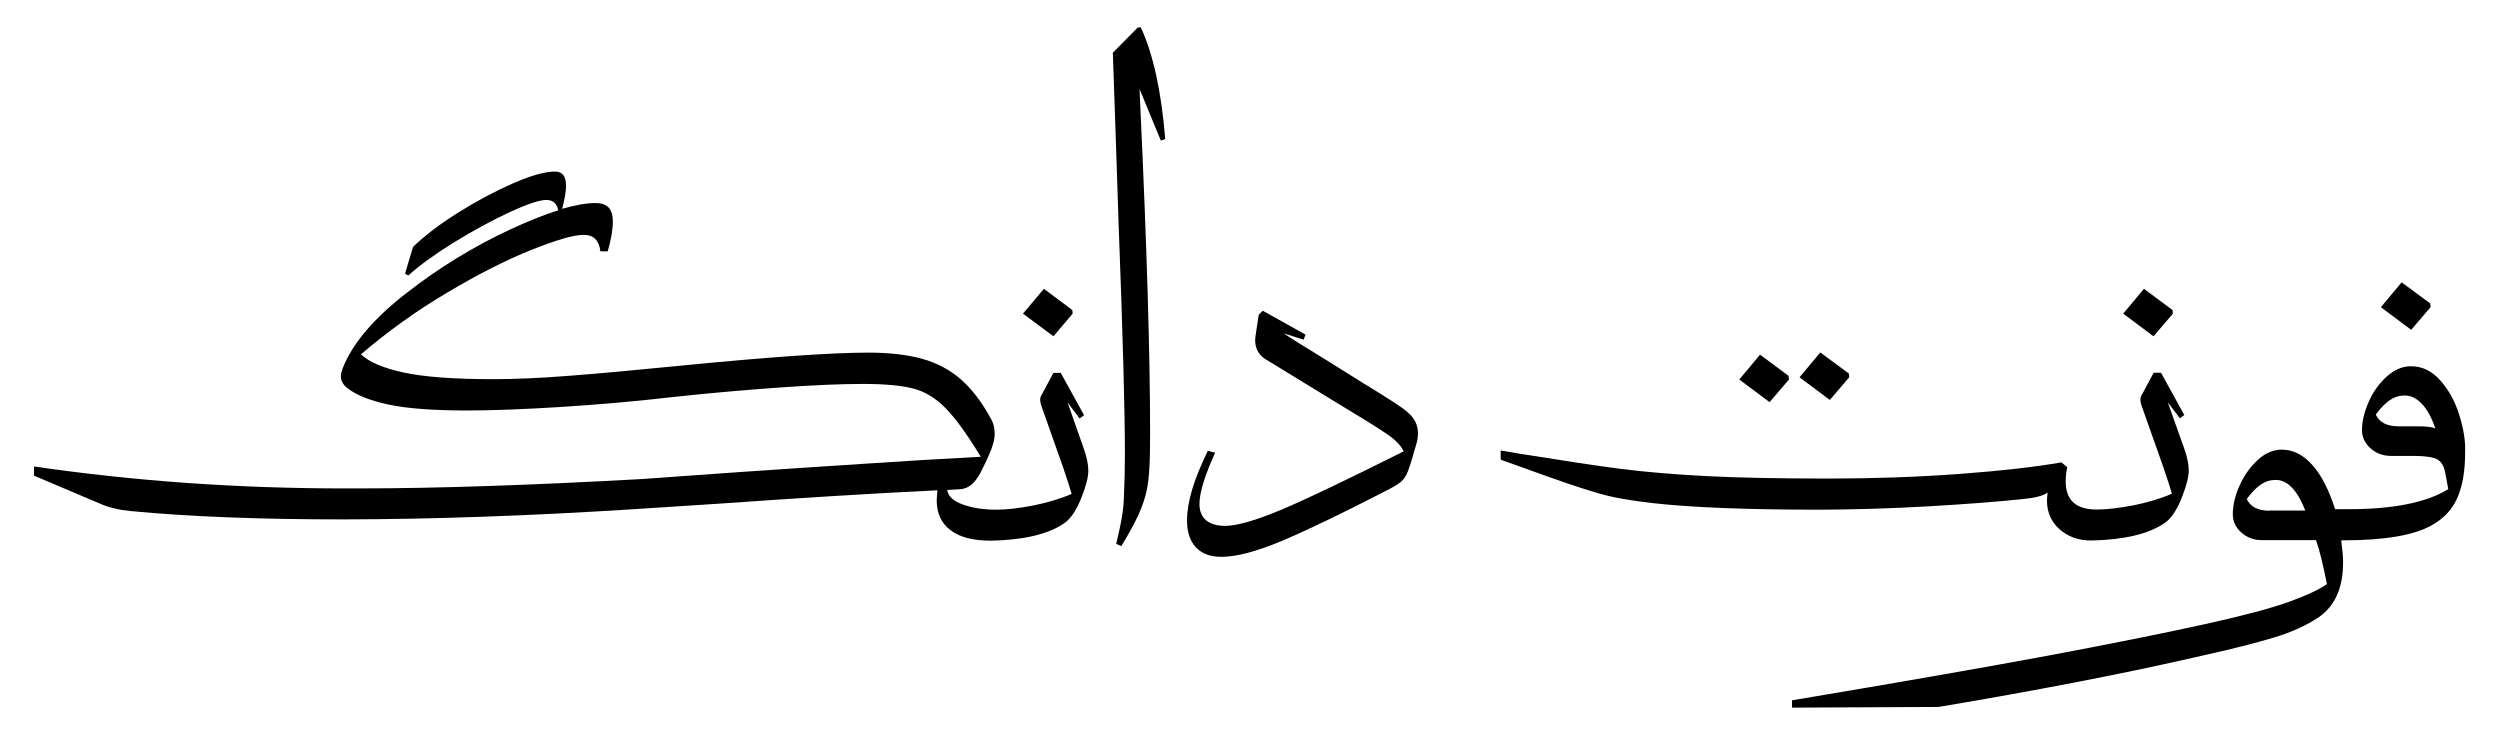
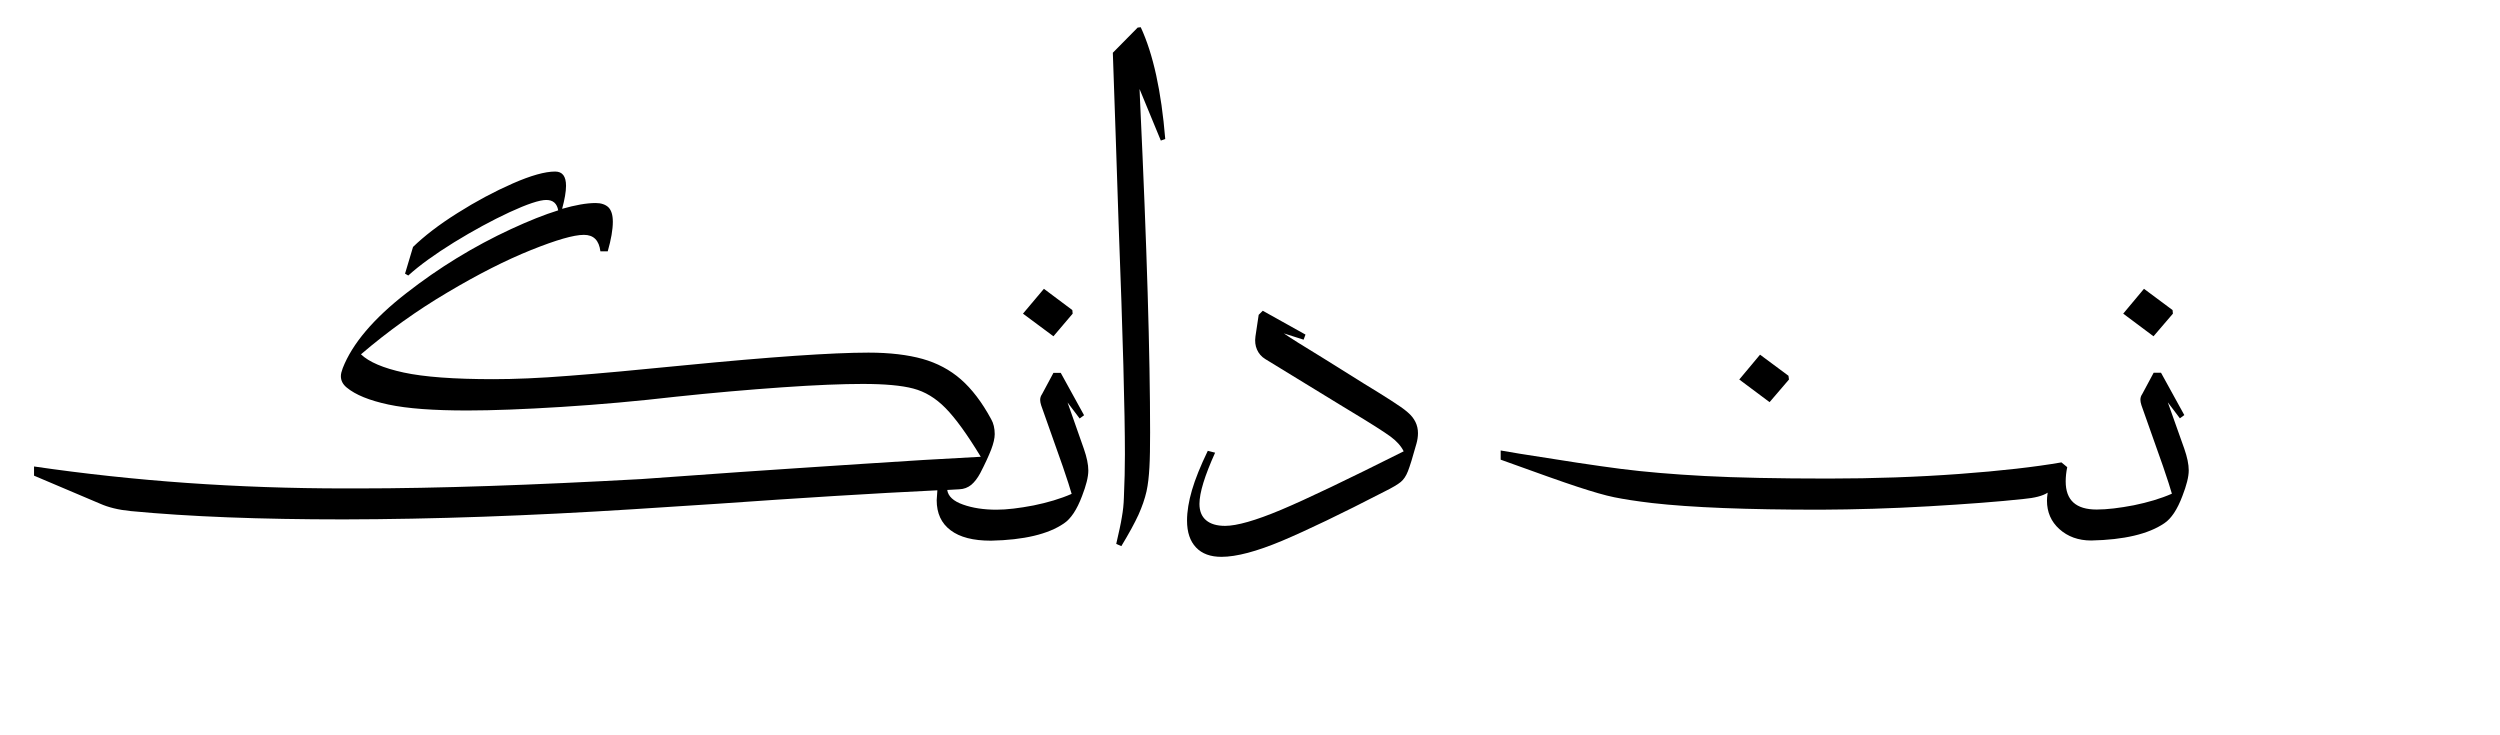
<svg xmlns="http://www.w3.org/2000/svg" width="1469" height="432" viewBox="0 0 1469 432" fill="none">
  <path d="M630.3 184.3L630.1 182.2L613.4 169.7L601.1 184.3L619 197.6L630.3 184.3Z" fill="black" />
  <path d="M627.3 236.5L634.4 245.9L637 244L623.3 219.1H619L612.3 231.6C611.6 232.6 611.2 233.7 611.2 235C611.2 235.9 611.4 236.9 611.8 238.2C617.5 254.2 621.7 266.2 624.5 274.1C627.2 282 628.9 287.3 629.7 290.2C623.1 293.1 615.6 295.3 607.3 297C598.9 298.6 591.7 299.5 585.5 299.5C578.1 299.5 571.5 298.5 565.9 296.5C560.2 294.5 557.1 291.6 556.6 287.9L563.7 287.5C566.4 287.4 568.7 286.5 570.7 284.9C572.6 283.3 574.4 281 576 278C578.9 272.4 581 267.8 582.4 264.2C583.8 260.5 584.5 257.5 584.5 255.1C584.5 251.7 583.8 248.7 582.4 246.3C577 236.3 571 228.5 564.6 222.9C558.2 217.3 550.6 213.3 542.1 210.9C533.5 208.5 522.9 207.2 510.3 207.2C489 207.2 452.8 209.7 401.7 214.7C374.4 217.4 352 219.5 334.6 220.8C317.2 222.2 302.3 222.8 289.8 222.8C266.8 222.8 249.2 221.5 237.2 218.9C225.2 216.3 216.8 212.7 212.1 208.2C228 194.6 244.9 182.5 263 171.8C281 161.1 297.4 152.8 312.1 146.9C326.8 141 337.1 138 343.1 138C348.8 138 352 141.2 352.8 147.7H357.1C359.1 140.7 360.1 134.9 360.1 130.3C360.1 126.3 359.2 123.5 357.5 121.8C355.8 120.2 353.3 119.3 350 119.3C344.6 119.3 338.1 120.5 330.3 122.7C331.8 117.2 332.6 112.6 332.6 109.2C332.6 103.6 330.5 100.8 326.2 100.8C320.3 100.8 312 103.1 301.3 107.8C290.6 112.5 279.7 118.3 268.8 125.2C257.8 132.1 249.2 138.8 242.7 145.1L238 160.8L239.9 161.9C246.5 155.9 255.5 149.4 266.8 142.4C278.2 135.4 289.1 129.5 299.4 124.7C309.8 119.9 317 117.5 321 117.5C325 117.5 327.3 119.6 328 123.6C319.9 126.1 310.7 129.8 300.3 134.6C278.5 144.7 257.9 157.3 238.7 172.3C219.4 187.3 207 202 201.4 216.3C200.7 218.2 200.3 219.7 200.3 221C200.3 223.6 201.4 225.8 203.7 227.7C208.9 232 217 235.3 228.2 237.7C239.4 240.1 254.8 241.2 274.6 241.2C289.3 241.2 307.8 240.5 330.1 239.1C352.4 237.7 374.7 235.7 397.2 233.1C418.8 230.8 439.6 229 459.5 227.6C479.4 226.2 495.2 225.6 507 225.6C519.9 225.6 529.8 226.5 536.6 228.3C543.5 230.1 549.8 233.9 555.6 239.8C561.4 245.7 568.3 255.2 576.3 268.4C555 269.5 531.6 270.9 506.3 272.6C481 274.2 457 275.9 434.4 277.4L376.9 281.5C313.4 285 257.8 287 210 287H202.7C139.7 287 78.8 282.7 20 274.1V279.5L58.9 296C63.6 298.1 69.6 299.6 76.7 300.3C111.2 303.6 152.9 305.2 201.9 305.2C254.4 305.1 311.3 303.1 372.4 299.2L421.8 296C470 292.6 513.1 289.9 550.8 288.1L550.4 293.9C550.4 301.6 553.1 307.5 558.6 311.6C564 315.7 571.9 317.7 582.2 317.7H582.4C601.6 317.3 615.9 313.9 625.1 307.6C629.2 304.9 632.8 299.5 635.8 291.5C638.2 285.3 639.5 280.3 639.5 276.5C639.5 272.9 638.6 268.7 636.9 263.8L627.3 236.5Z" fill="black" />
  <path d="M668.5 16.2L653.9 31L655.6 80.4L657.3 131.7C659.8 197 661 242.1 661 267C661 274.9 660.8 283.3 660.4 292.3C660.3 296.2 659.9 300 659.2 303.9C658.6 307.8 657.4 313 655.9 319.6L658.9 320.9C663.5 313.3 666.8 307.2 669 302.4C671.1 297.7 672.7 293.1 673.7 288.7C674.6 284.6 675.1 279.9 675.4 274.6C675.7 269.4 675.8 262.5 675.8 254.1C675.8 208.9 673.9 144.7 670 61.5L669.6 52.3L682.1 82.6L684.7 81.7C682.4 53.6 677.6 31.7 670.3 16L668.5 16.2Z" fill="black" />
  <path d="M817.2 235.2C812.7 232.3 807.5 229.1 801.6 225.5L777.6 210.5C765.6 203.2 757.8 198.3 754.4 195.9L766 199.6L767.1 196.6L742 182.6L739.6 185L737.7 197.7C737.3 200.6 737.6 203.1 738.6 205.4C739.6 207.7 741.2 209.6 743.5 211L787.3 237.8L792.9 241.2C805.2 248.6 813.2 253.7 816.9 256.4C820.6 259.1 823.3 262.1 824.8 265.2C791.7 281.8 767.7 293.3 752.7 299.6C737.7 305.9 726.7 309 719.9 309C715 309 711.3 307.9 708.7 305.7C706.1 303.5 704.8 300.3 704.8 296.1C704.8 289.5 707.9 279.5 714 266L709.7 264.9C705.4 273.8 702.3 281.5 700.4 288C698.5 294.5 697.5 300.5 697.5 305.9C697.5 312.8 699.3 318 702.8 321.7C706.3 325.4 711.3 327.2 717.7 327.2C726.6 327.2 738.5 324 753.3 317.8C768.2 311.5 788.2 301.9 813.2 289C818.1 286.6 821.4 284.6 823.1 283.2C824.8 281.8 826.2 279.7 827.3 276.9C828.4 274.1 830.1 268.7 832.3 260.7C832.9 258.6 833.2 256.5 833.2 254.5C833.2 249.8 831.2 245.7 827.2 242.3C825.1 240.4 821.7 238.1 817.2 235.2Z" fill="black" />
  <path d="M1051.2 223L1050.9 220.8L1034.2 208.4L1022 223L1039.8 236.3L1051.2 223Z" fill="black" />
-   <path d="M1086.6 221.7L1086.4 219.5L1069.6 207.1L1057.4 221.7L1075.2 235L1086.6 221.7Z" fill="black" />
  <path d="M1133.4 297.5C1155.7 296.2 1174.3 294.8 1189 293.2C1195.6 292.6 1200.3 291.4 1203.2 289.5C1202.9 291.5 1202.8 293.1 1202.8 294.2C1202.8 300.9 1205.2 306.5 1210.1 310.9C1215 315.3 1221.2 317.6 1228.8 317.6C1248.1 317.2 1262.4 313.8 1271.7 307.5C1275.8 304.8 1279.4 299.4 1282.4 291.4C1284.8 285.2 1286.1 280.2 1286.1 276.4C1286.1 272.8 1285.2 268.6 1283.5 263.7L1273.8 236.4L1280.9 245.8L1283.5 243.9L1269.8 219H1265.5L1258.8 231.5C1258.1 232.5 1257.7 233.6 1257.7 234.9C1257.7 235.8 1257.9 236.8 1258.3 238.1C1264 254.1 1268.2 266.1 1271 274C1273.7 281.9 1275.4 287.2 1276.2 290.1C1269.6 293 1262.1 295.2 1253.8 296.9C1245.4 298.5 1238.2 299.4 1232 299.4C1219.8 299.4 1213.8 293.9 1213.8 282.9C1213.8 280.2 1214.1 277.4 1214.7 274.5L1211.3 271.7C1195.7 274.4 1175.7 276.7 1151.2 278.5C1126.7 280.3 1101.1 281.2 1074.3 281.2C1044.7 281.2 1020.4 280.7 1001.6 279.7C982.8 278.7 966.4 277.3 952.3 275.5C938.3 273.7 918.5 270.7 893 266.6L881.8 264.7V270.1C903.1 277.8 918.2 283.2 927.1 286.1C936 289 943.1 291.1 948.6 292.2C954 293.3 961.5 294.5 970.9 295.6C993.7 298.2 1026.5 299.5 1069.5 299.5C1089.7 299.4 1111.1 298.8 1133.4 297.5Z" fill="black" />
  <path d="M1276.8 184.3L1276.6 182.2L1259.8 169.7L1247.6 184.3L1265.4 197.6L1276.8 184.3Z" fill="black" />
-   <path d="M1428.2 180.5L1428 178.3L1411.2 165.9L1399 180.5L1416.8 193.8L1428.2 180.5Z" fill="black" />
-   <path d="M1445 243.6C1442.5 235.7 1438.8 229 1433.9 223.5C1429 218 1423.3 215.2 1416.7 215.2C1411.7 215.2 1407 217.2 1402.5 221.2C1398.1 225.2 1394.5 230.1 1391.9 236C1389.3 241.9 1387.9 247.5 1387.9 252.7C1387.9 256.9 1389.6 260.4 1392.9 263.4C1396.2 266.4 1400.3 267.9 1405 267.9H1418.5C1425.1 267.9 1429.6 268.6 1432.1 269.9C1434.6 271.3 1436.2 274 1436.9 278.2L1438.6 287.4C1425.9 295.3 1406.3 299.2 1380 299.2H1372.1C1368.5 287.9 1364.1 279.2 1358.7 273.2C1353.3 267.2 1347.4 264.2 1340.8 264.2C1335.8 264.2 1331.1 266.2 1326.6 270.3C1322.2 274.4 1318.6 279.4 1316 285.3C1313.3 291.2 1312 296.9 1312 302.2C1312 306.4 1313.7 309.9 1317 312.9C1320.4 315.9 1324.4 317.4 1329.1 317.4H1360.9C1362.9 323 1365 331.6 1367.3 343.2C1363 346.3 1355.6 349.8 1345.1 353.6C1334.6 357.4 1318 361.8 1295.4 366.8C1270.1 372.4 1239.3 378.5 1203.2 385.3C1167.1 392 1117 400.8 1053 411.5V415.8L1139.1 415.4C1196.8 405.7 1246.5 396.1 1288.1 386.6L1295.6 384.9C1311.8 381.3 1325.2 377.9 1335.9 374.7C1346.6 371.5 1355.5 367.4 1362.6 362.6C1372 356 1376.8 345.4 1376.8 330.6C1376.8 327.2 1376.4 322.8 1375.7 317.5C1375.9 317.5 1376.1 317.5 1376.3 317.5C1376.5 317.5 1376.6 317.5 1376.8 317.5C1401 317.5 1418.3 314.6 1428.8 308.7C1435.8 304.8 1440.9 299.5 1443.9 292.6C1447 285.7 1448.5 276.8 1448.5 265.8C1448.8 258.9 1447.5 251.5 1445 243.6ZM1420.9 250.5H1409.3C1402.6 250.5 1398.1 248.2 1396 243.6C1398.9 239.7 1401.6 236.9 1404.3 235.1C1406.9 233.3 1409.8 232.4 1413 232.4C1416.6 232.4 1419.9 234 1423 237.2C1426.1 240.4 1428.8 245.3 1431 251.7C1429 250.9 1425.6 250.5 1420.9 250.5ZM1333.5 300.1C1326.8 300.1 1322.3 297.8 1320.2 293.2C1323.1 289.3 1325.8 286.5 1328.5 284.7C1331.1 282.9 1334 282 1337.2 282C1344.1 282 1349.9 288 1354.6 300H1333.5V300.1Z" fill="black" />
</svg>